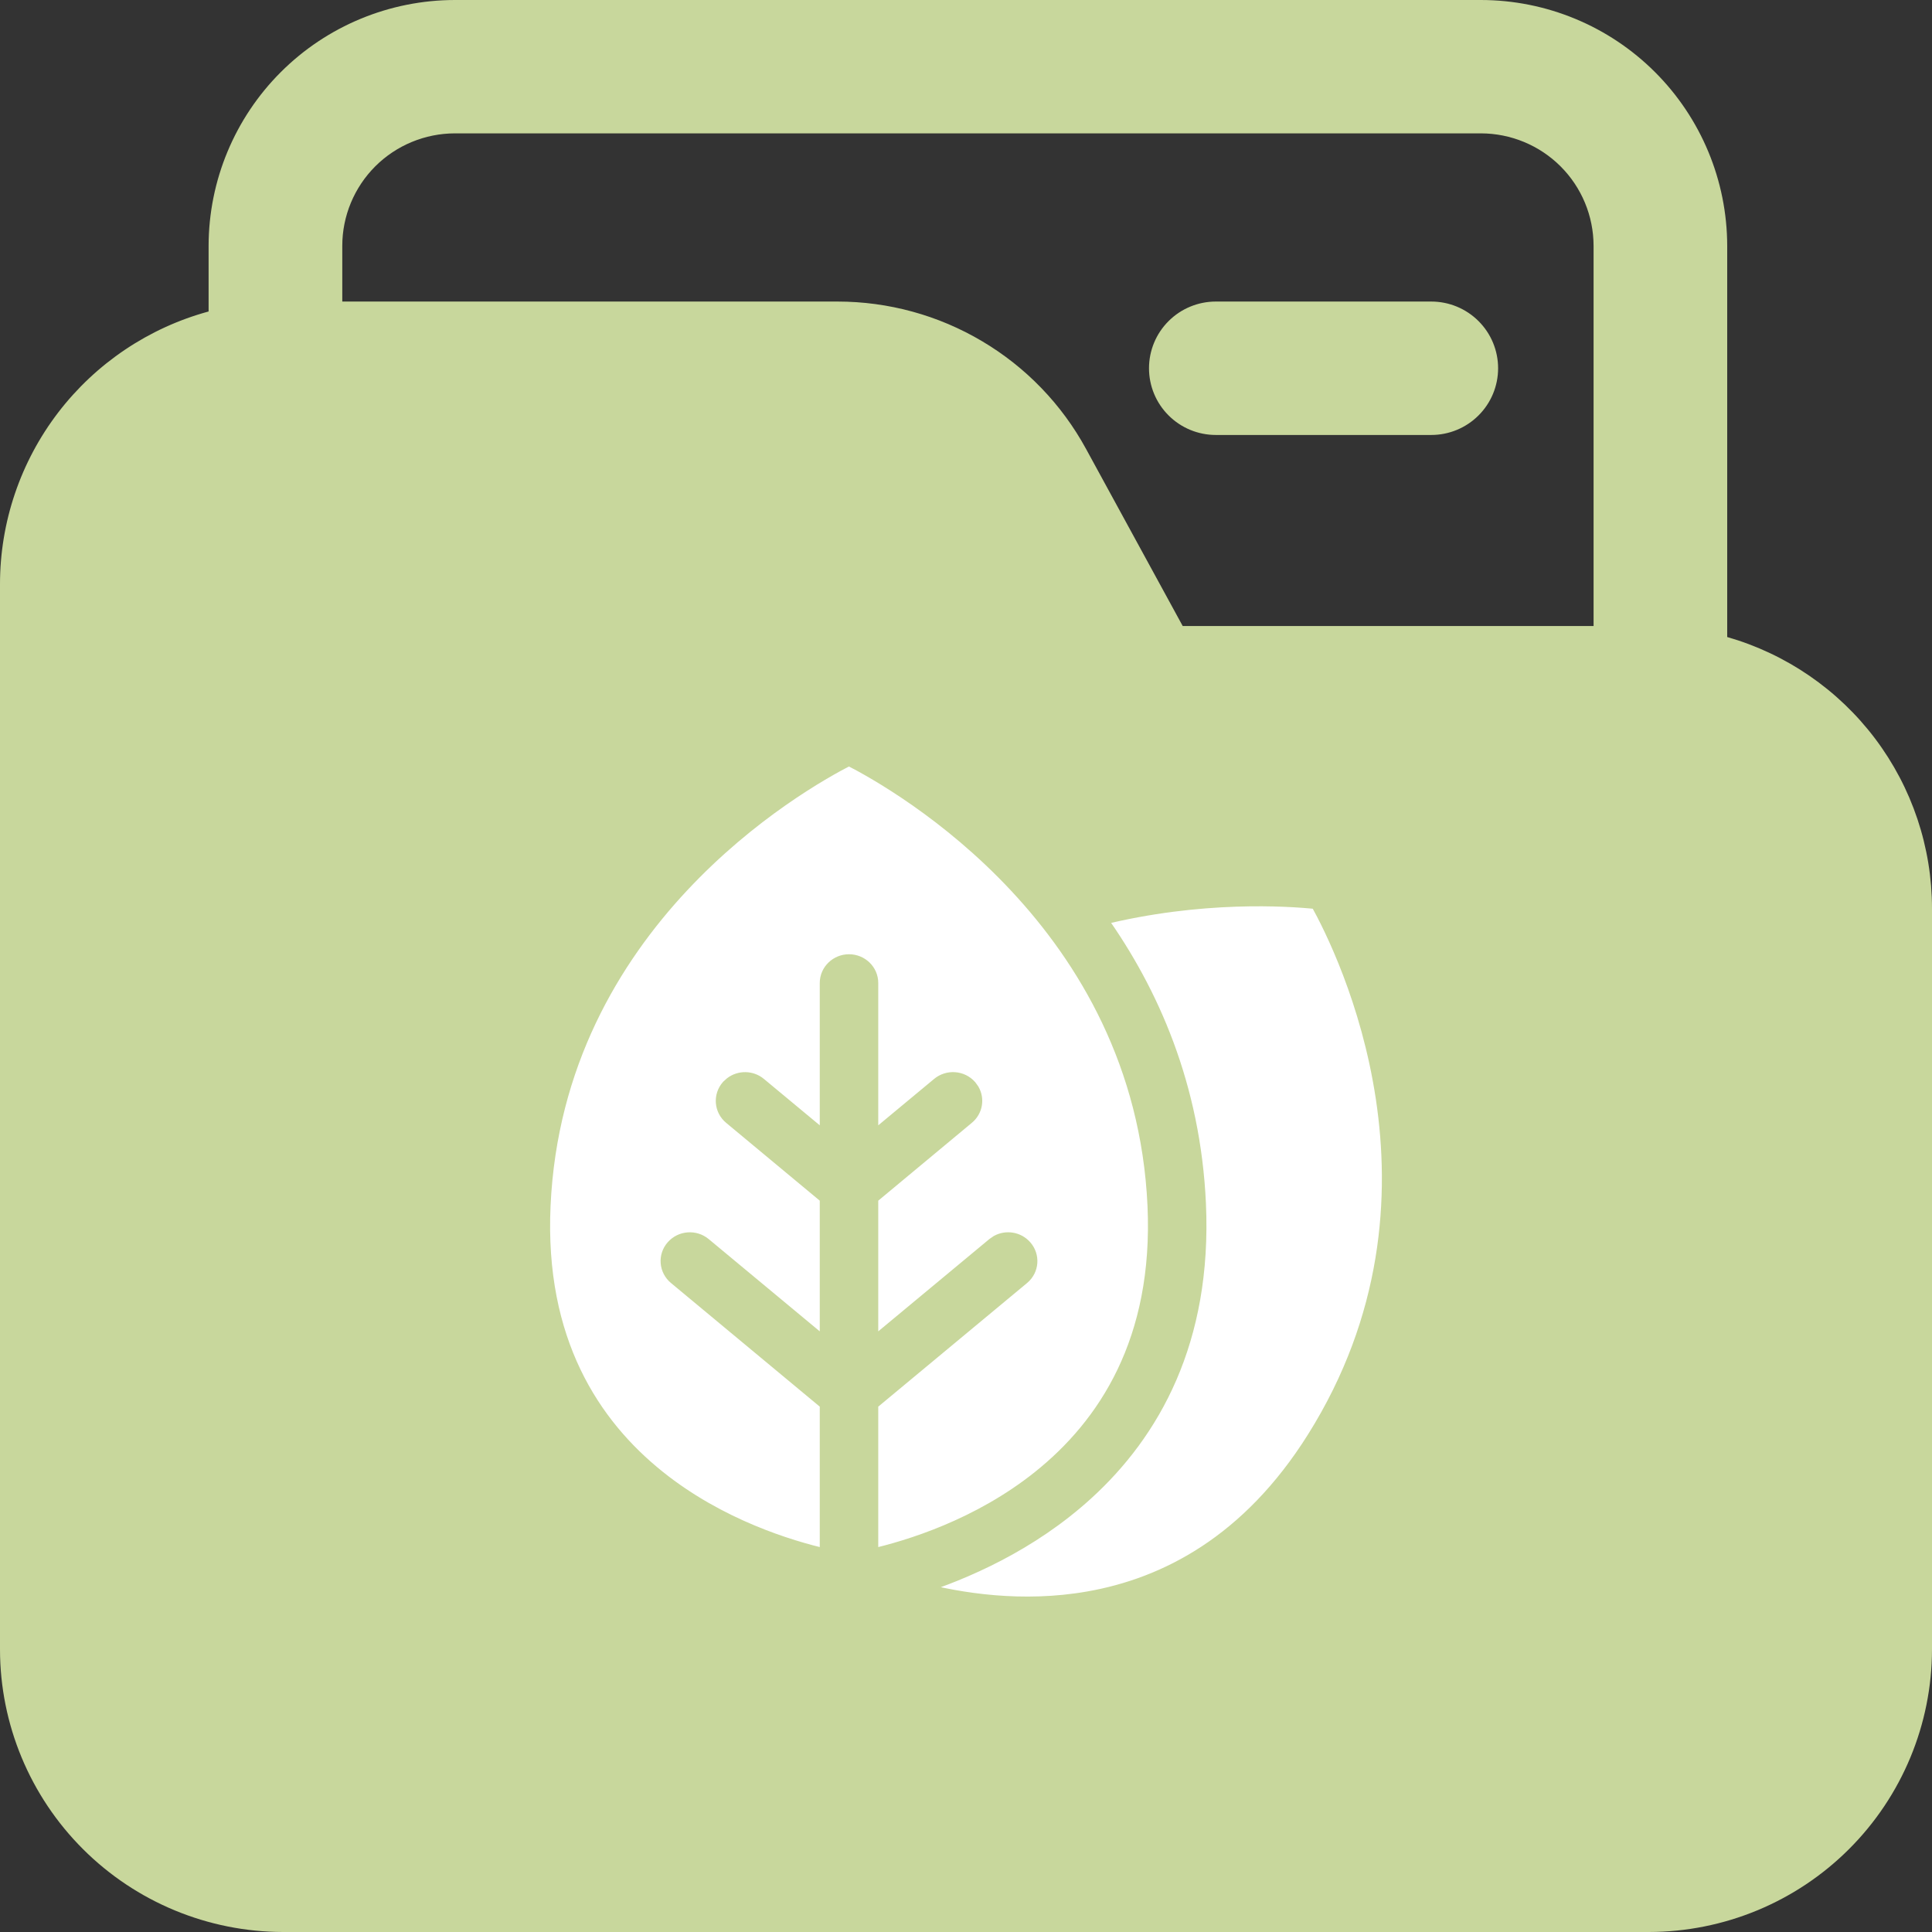
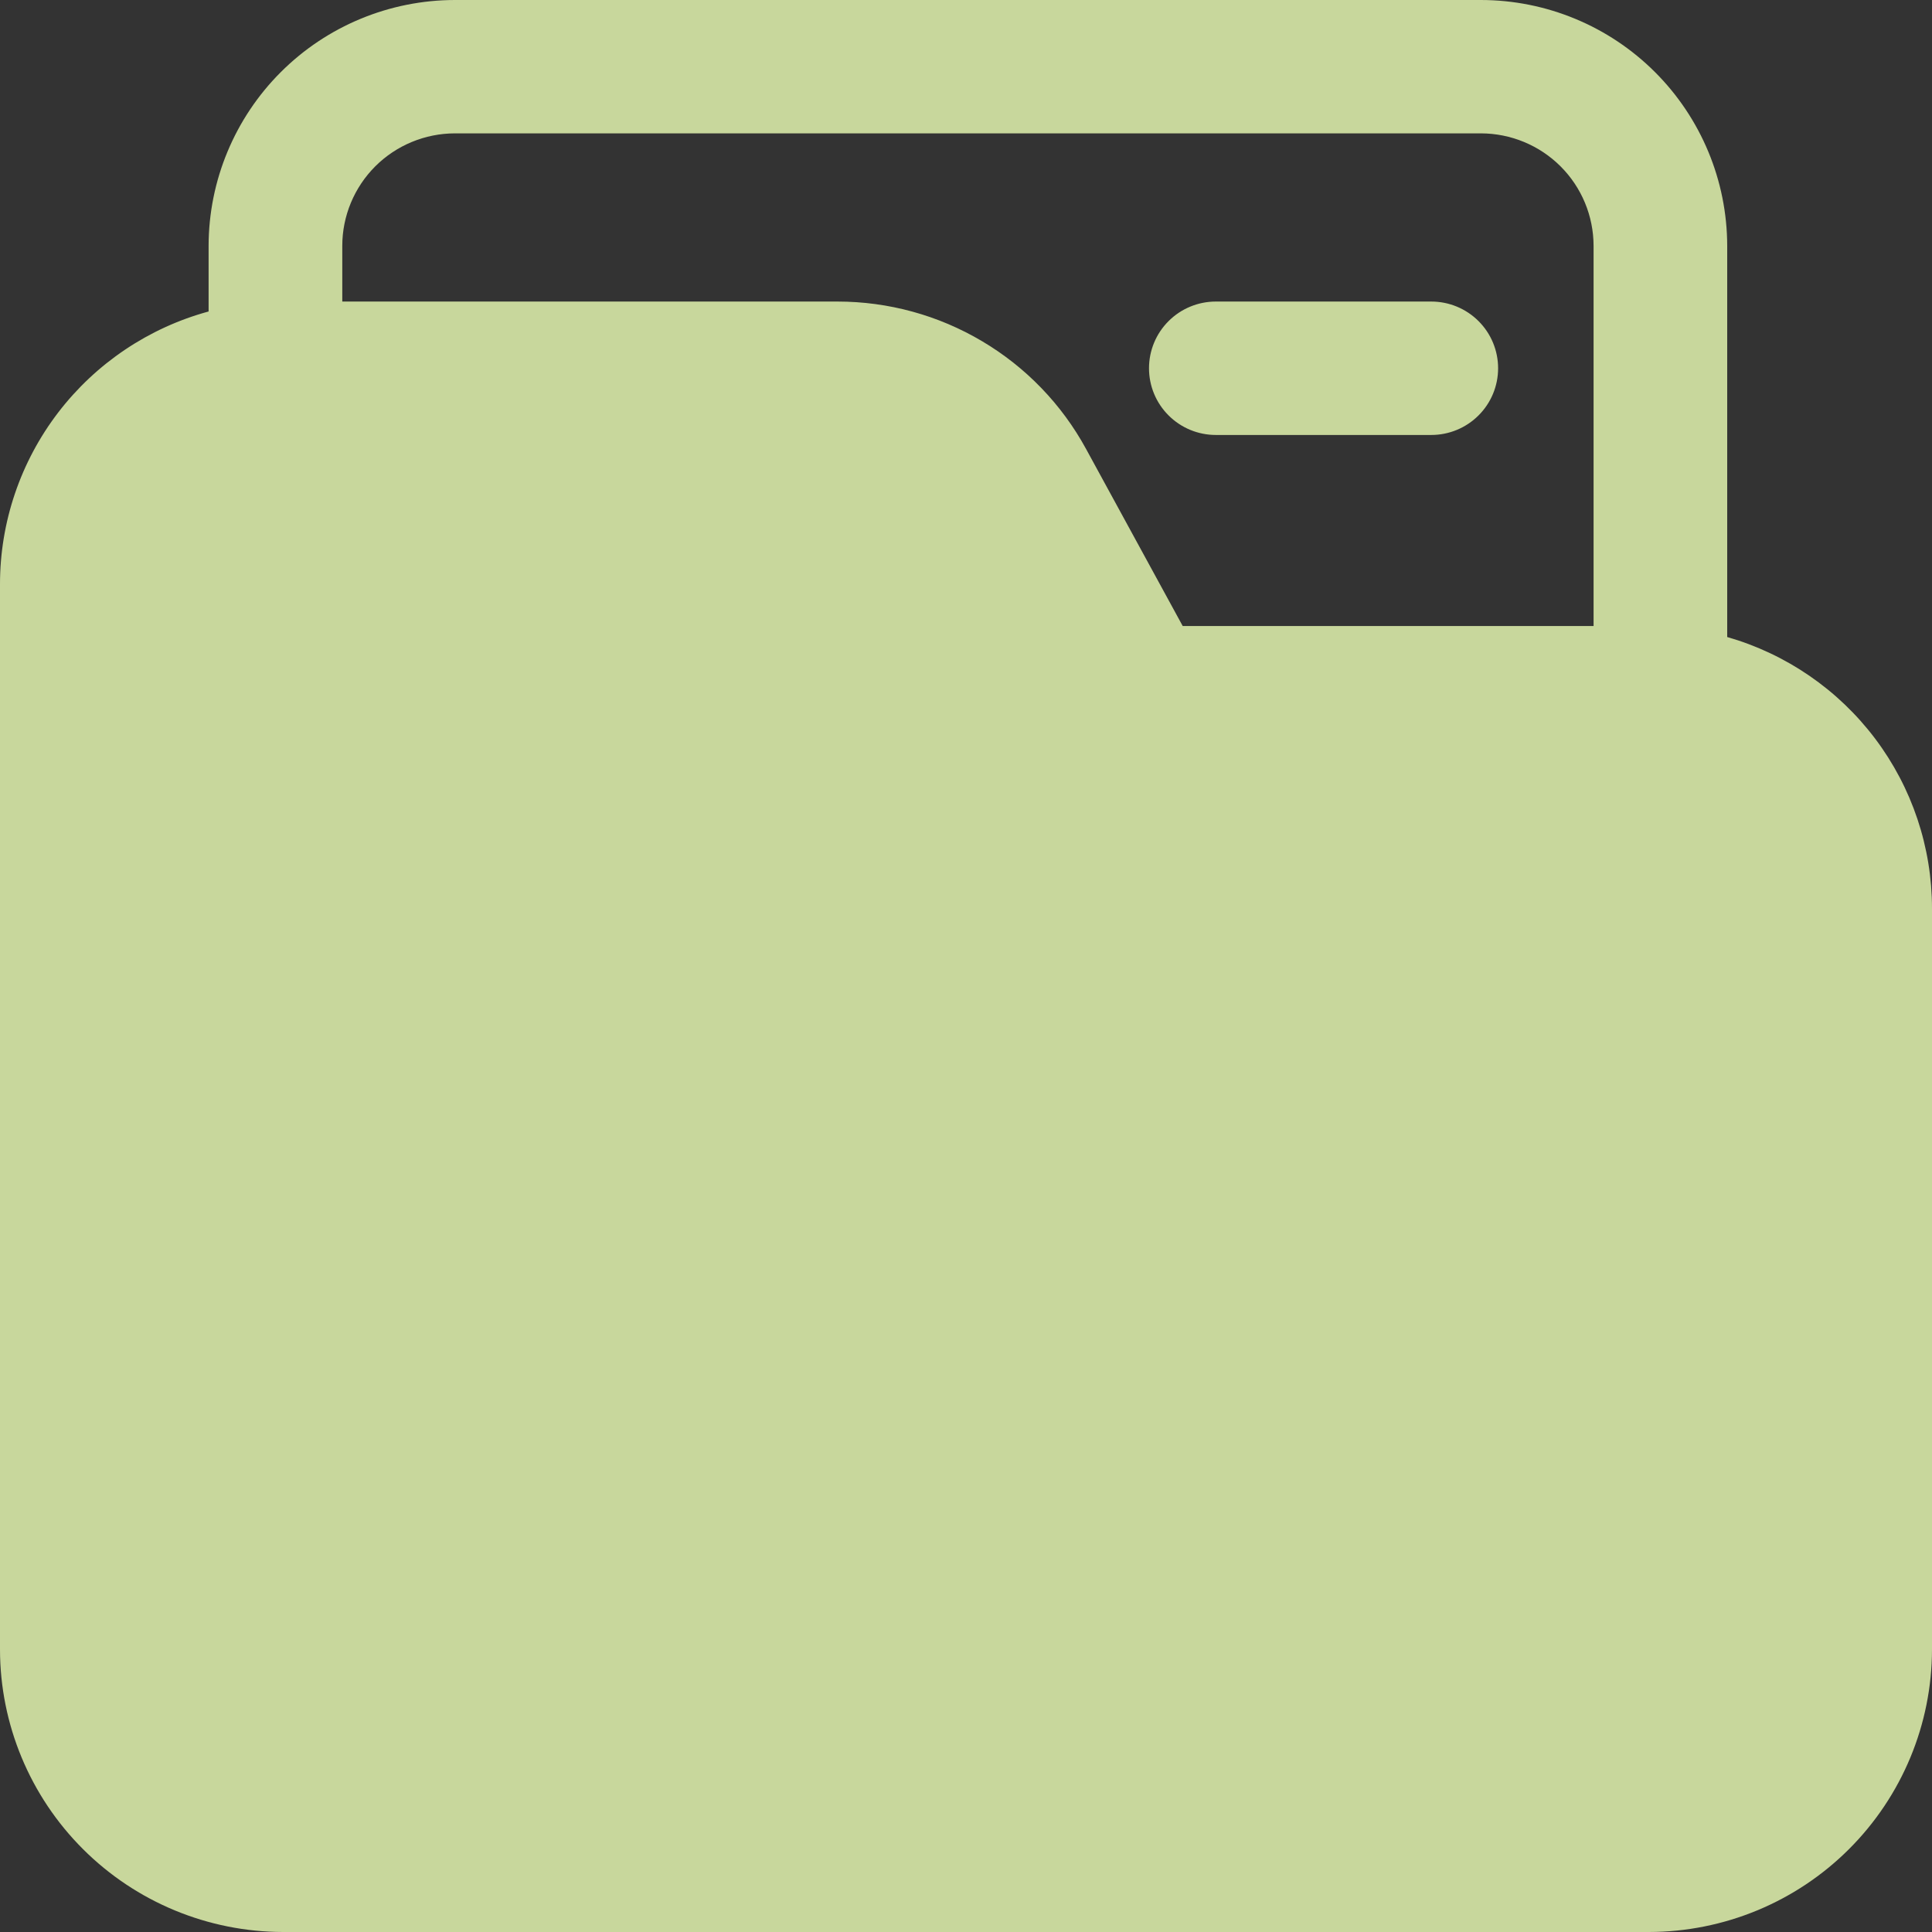
<svg xmlns="http://www.w3.org/2000/svg" width="36" height="36" viewBox="0 0 36 36" fill="none">
  <rect x="0" y="0" width="36" height="36" fill="#333333" stroke="none" />
  <path d="M32.184 11.87V4.58C32.182 3.366 31.698 2.202 30.838 1.343C29.978 0.484 28.811 0.001 27.595 0H8.476C7.26 0.001 6.093 0.484 5.233 1.343C4.373 2.202 3.889 3.366 3.887 4.58V5.804C2.771 6.108 1.786 6.77 1.083 7.688C0.381 8.606 0 9.729 0 10.884V30.735C0.001 32.131 0.558 33.469 1.547 34.456C2.535 35.443 3.876 35.998 5.275 36H30.725C32.124 35.998 33.465 35.443 34.453 34.456C35.442 33.469 35.998 32.131 36 30.735V16.93C36 15.787 35.628 14.676 34.94 13.763C34.251 12.85 33.284 12.186 32.184 11.87ZM8.476 2.485H27.595C28.151 2.486 28.685 2.707 29.078 3.099C29.472 3.492 29.693 4.025 29.694 4.58V11.665H22.038L20.238 8.367C19.785 7.535 19.116 6.841 18.3 6.358C17.485 5.874 16.554 5.619 15.606 5.619H6.378V4.58C6.378 4.025 6.6 3.492 6.993 3.099C7.386 2.707 7.92 2.486 8.476 2.485ZM21.41 6.862C21.41 6.532 21.541 6.216 21.775 5.983C22.008 5.75 22.325 5.619 22.655 5.619H26.67C27 5.619 27.317 5.75 27.55 5.983C27.784 6.216 27.915 6.532 27.915 6.862C27.915 7.192 27.784 7.508 27.55 7.741C27.317 7.974 27 8.105 26.67 8.105H22.655C22.325 8.105 22.008 7.974 21.775 7.741C21.541 7.508 21.41 7.192 21.41 6.862Z" fill="#C8D79C" />
-   <path d="M20.497 17.118C22.375 16.651 23.998 16.758 24.54 16.815C25.051 17.733 27.305 22.295 24.477 26.798C23.263 28.731 21.719 29.526 20.279 29.778C19.055 29.993 17.9 29.813 17.082 29.597C17.968 29.314 19.202 28.784 20.253 27.824C21.485 26.7 22.462 24.992 22.346 22.429C22.246 20.24 21.471 18.484 20.497 17.118ZM15.819 14.141C16.77 14.626 21.267 17.197 21.507 22.465C21.621 24.982 20.584 26.549 19.365 27.524C18.229 28.433 16.93 28.828 16.24 28.986V26.152L19.058 23.811C19.235 23.664 19.256 23.402 19.102 23.229C18.97 23.079 18.752 23.046 18.583 23.138L18.514 23.185L16.24 25.074V22.314L18.029 20.826C18.185 20.697 18.221 20.481 18.124 20.312L18.075 20.244C17.924 20.073 17.661 20.055 17.486 20.2L16.24 21.235V18.317C16.24 18.087 16.049 17.906 15.82 17.906C15.592 17.906 15.4 18.087 15.4 18.317V21.235L14.154 20.2C14.001 20.073 13.781 20.072 13.627 20.188L13.565 20.244C13.412 20.417 13.433 20.679 13.61 20.826L15.4 22.314V25.074L13.126 23.185C12.951 23.039 12.688 23.058 12.537 23.229C12.383 23.402 12.405 23.664 12.583 23.811L15.4 26.152V28.986C14.711 28.828 13.41 28.433 12.274 27.524C11.055 26.549 10.019 24.982 10.134 22.465C10.373 17.199 14.866 14.627 15.819 14.141Z" fill="white" stroke="#C8D79C" stroke-width="0.25" />
</svg>